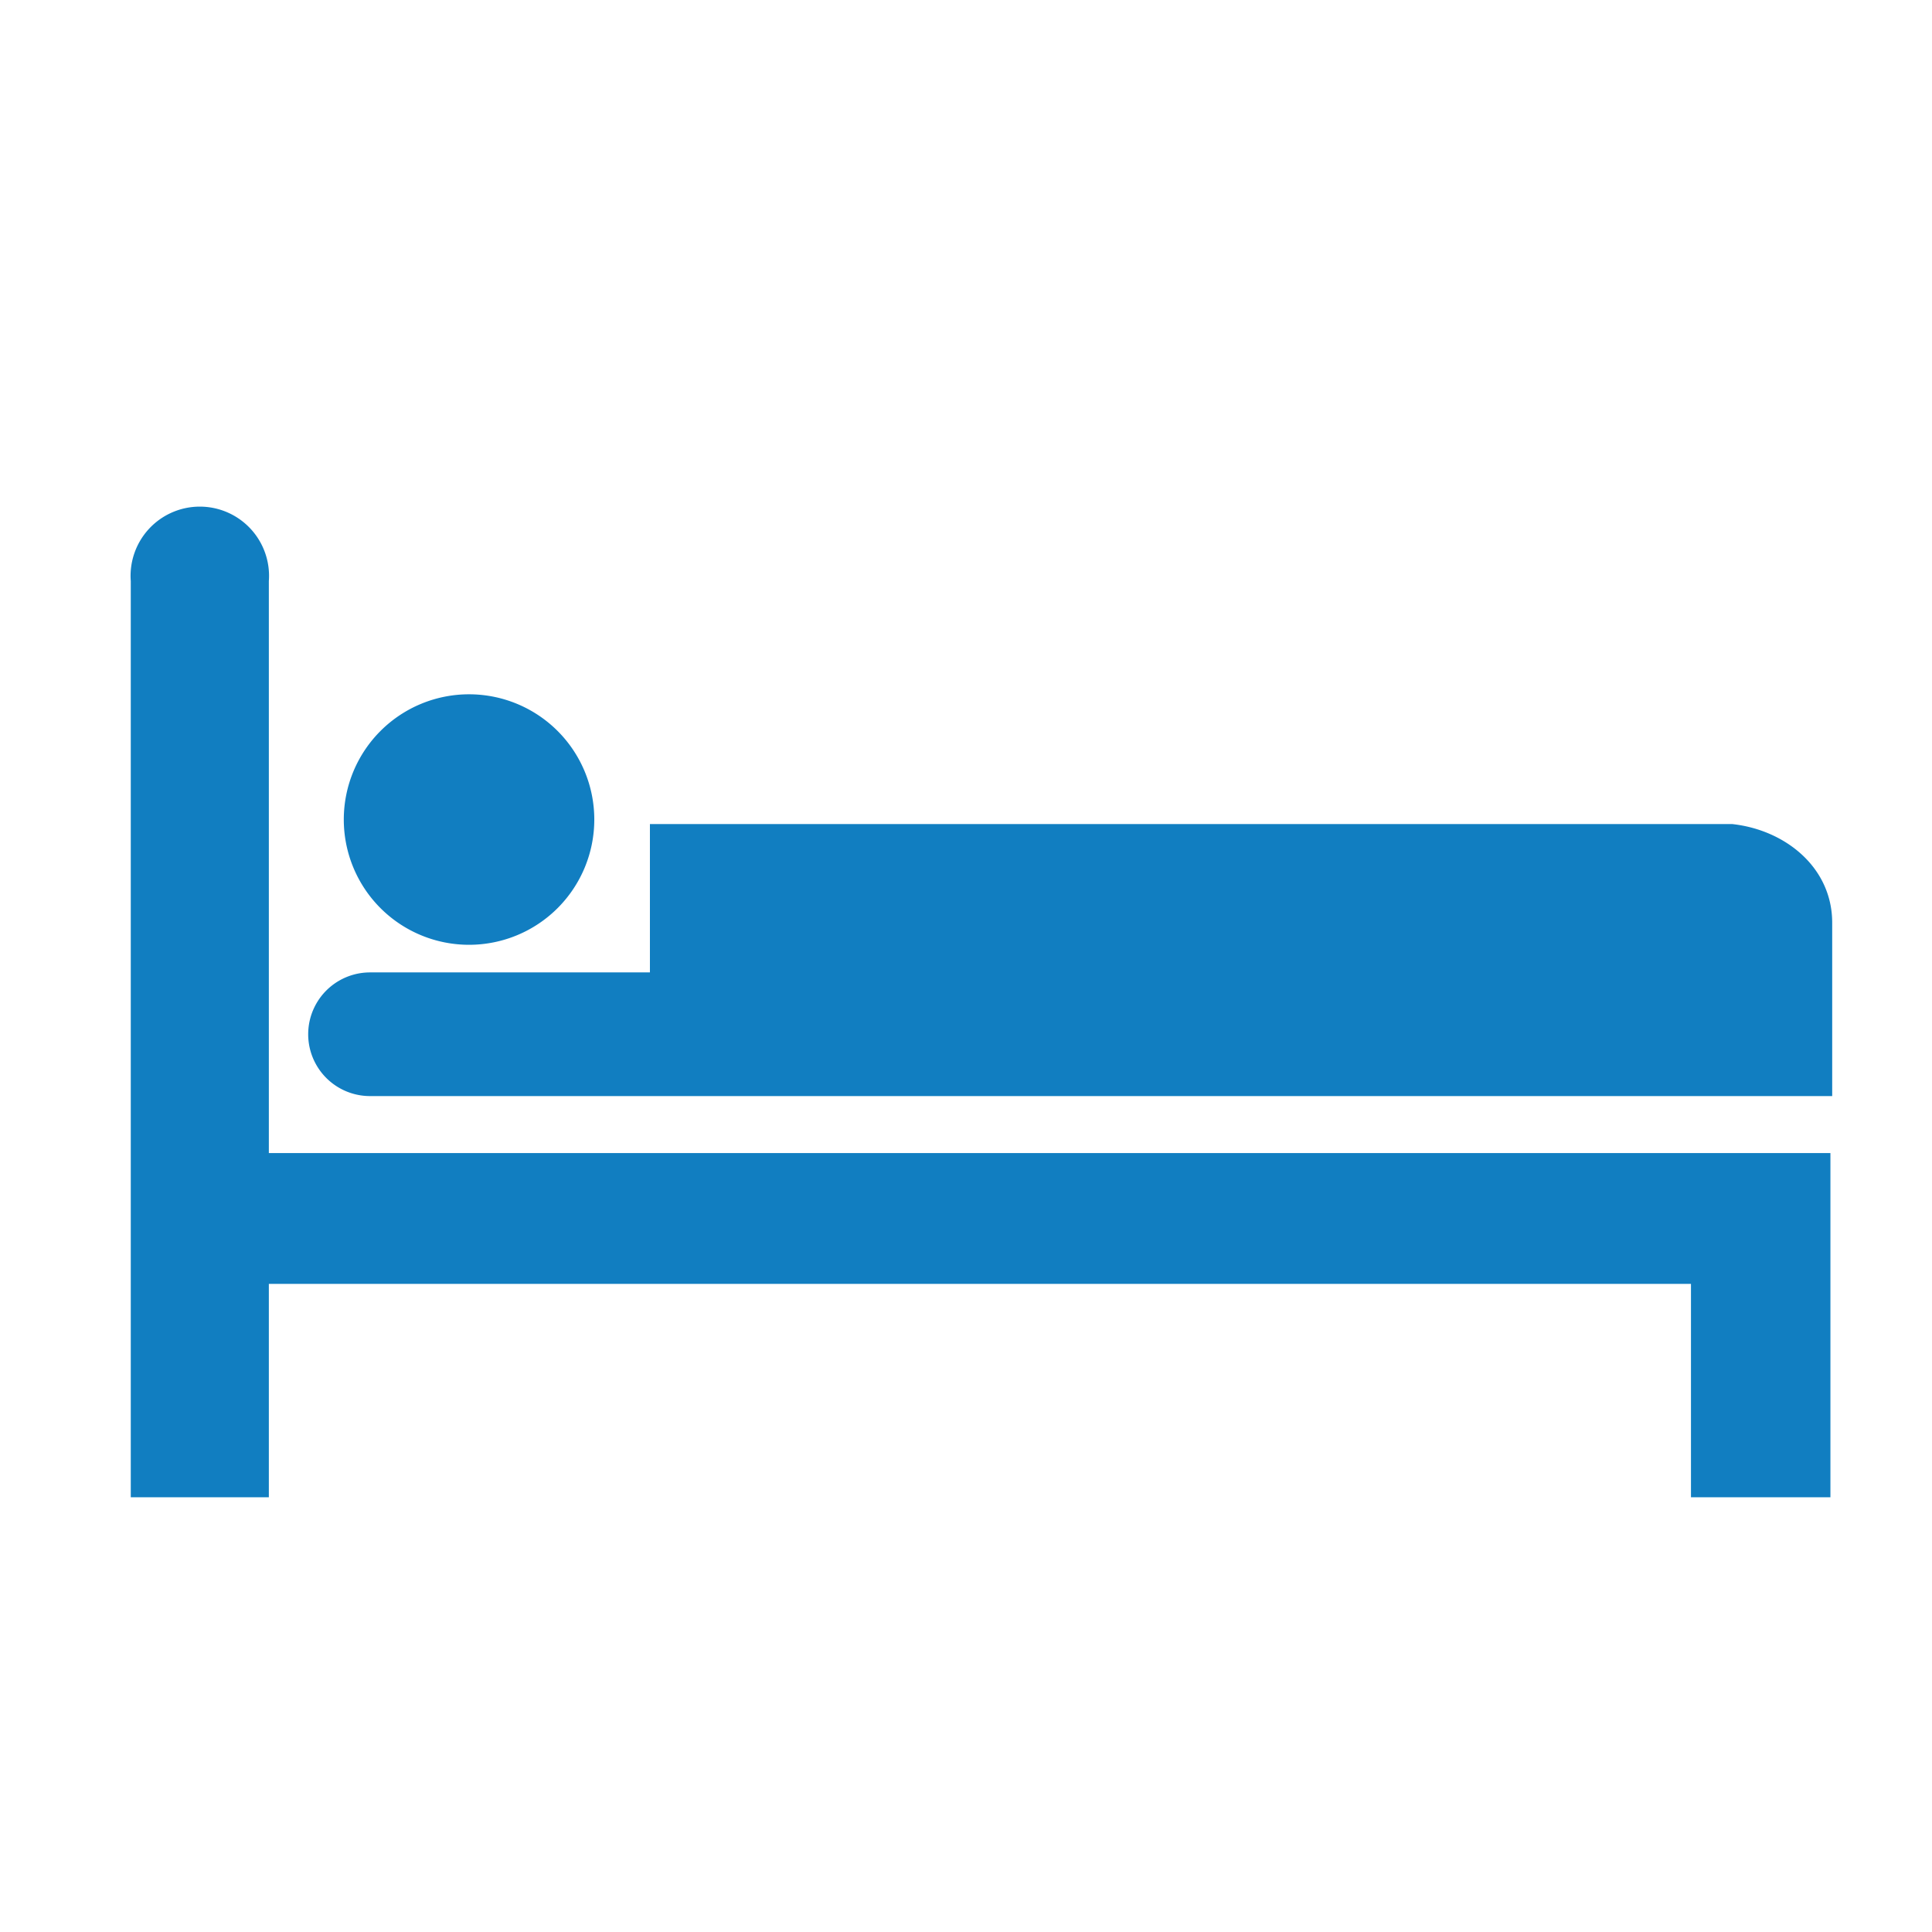
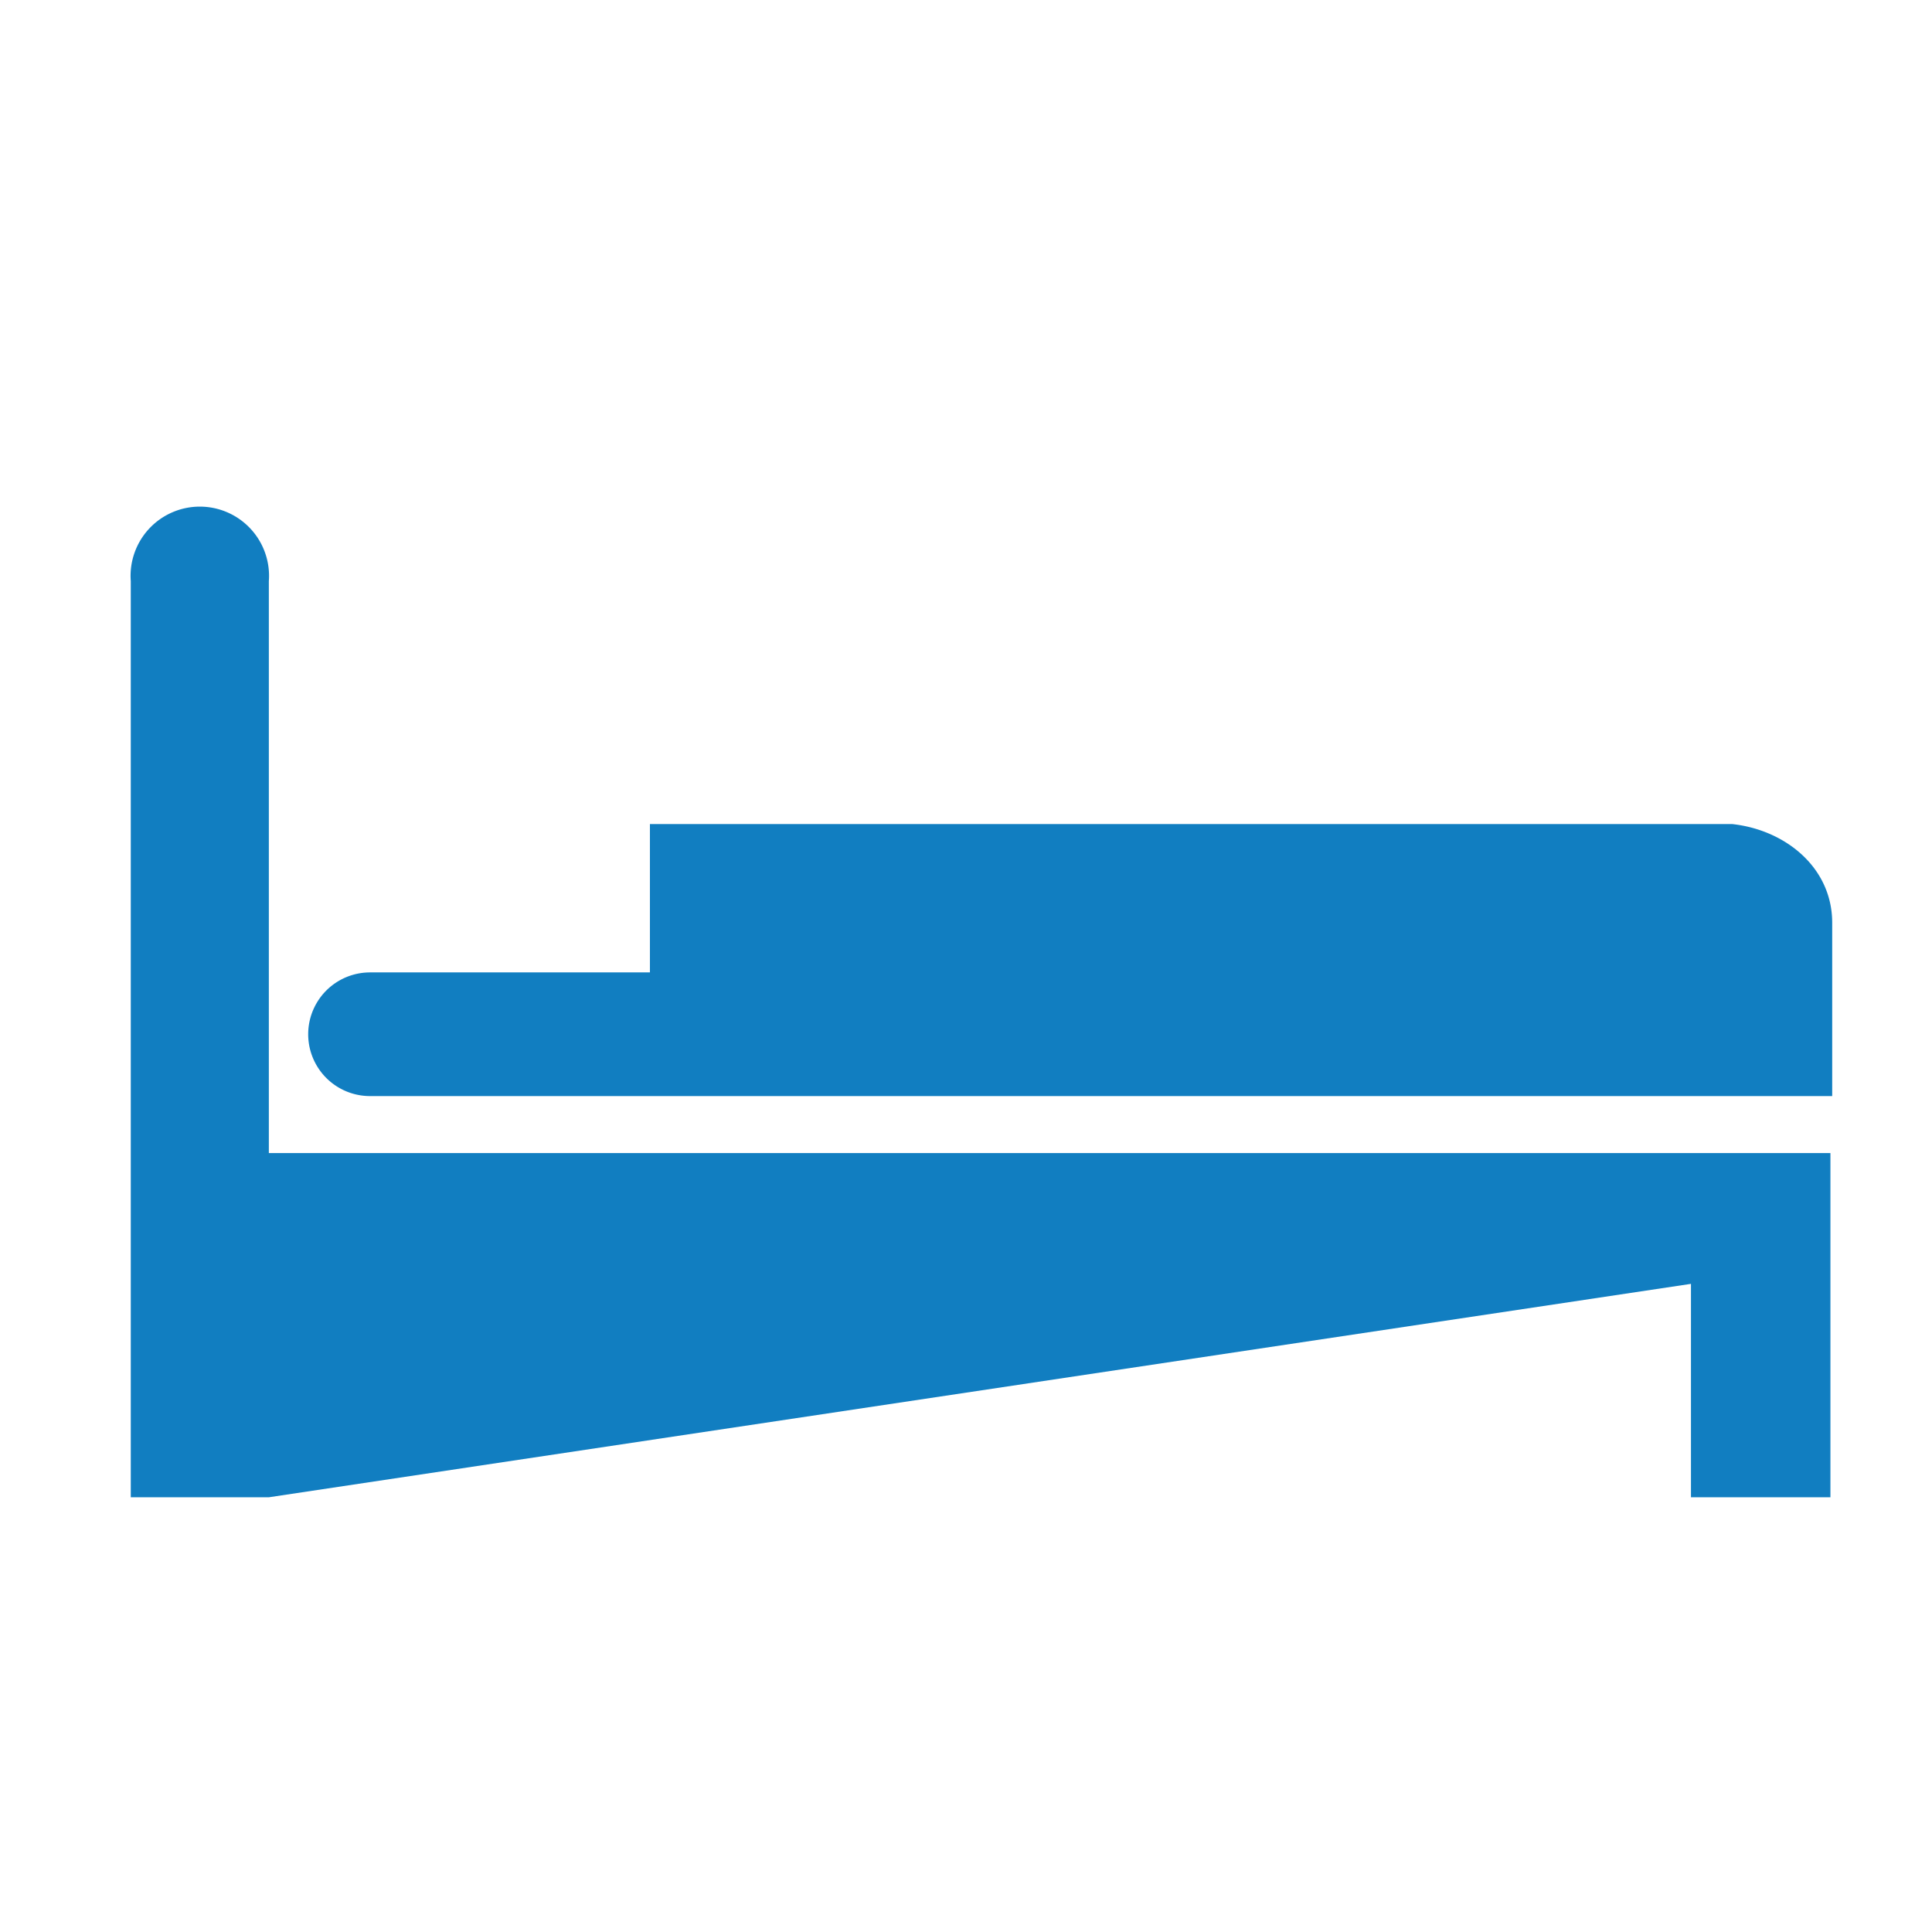
<svg xmlns="http://www.w3.org/2000/svg" id="レイヤー_1" data-name="レイヤー 1" viewBox="0 0 97.95 97.95">
  <defs>
    <style>.cls-1{fill:#117ec1;}</style>
  </defs>
  <title>ico_nyuin</title>
-   <path class="cls-1" d="M85.73,65.09V75.91h7.07V58.46H13.63v-29a3.51,3.51,0,1,0-7,0V75.91h7V65.09Z" />
-   <path class="cls-1" d="M23.8,47.9a6.35,6.35,0,1,0-6.37-6.37A6.35,6.35,0,0,0,23.8,47.9" />
+   <path class="cls-1" d="M85.73,65.09V75.91h7.07V58.46H13.63v-29a3.51,3.51,0,1,0-7,0V75.91h7Z" />
  <path class="cls-1" d="M92.89,55.54l0-8.76c0-2.78-2.35-4.7-5.06-5H32.95v7.52H18.76a3.13,3.13,0,1,0,0,6.27H92.89Z" />
</svg>